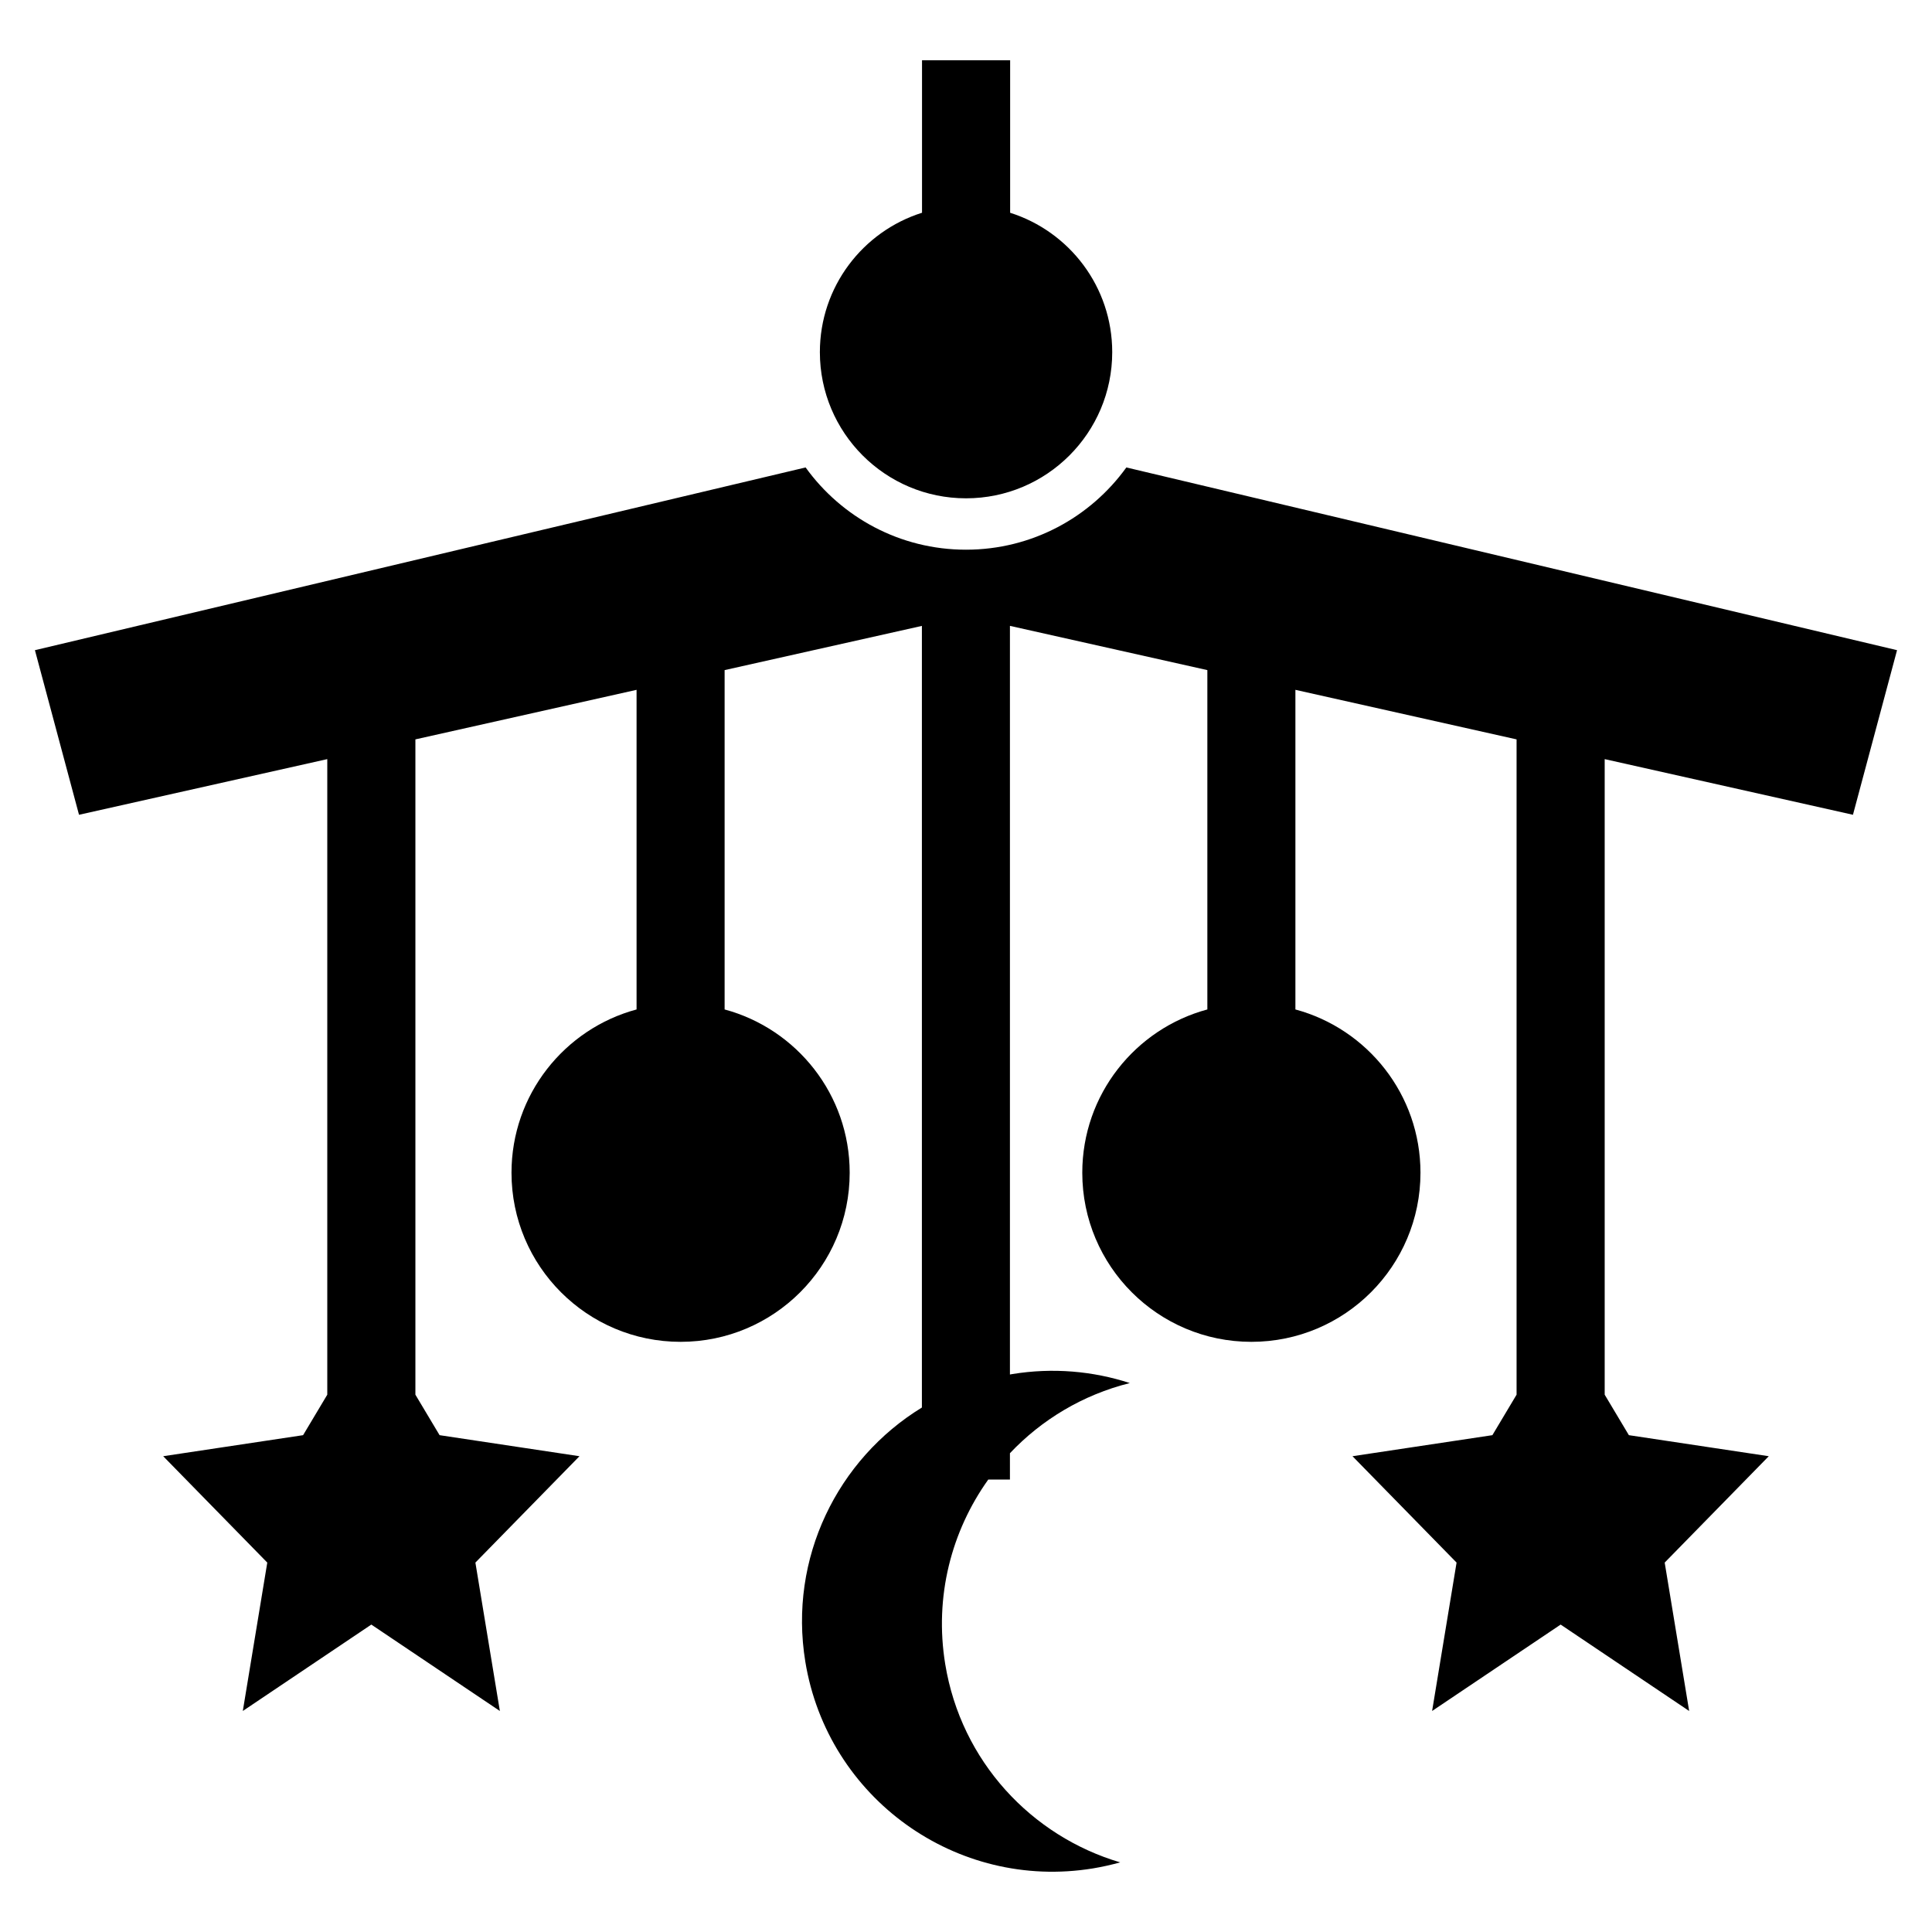
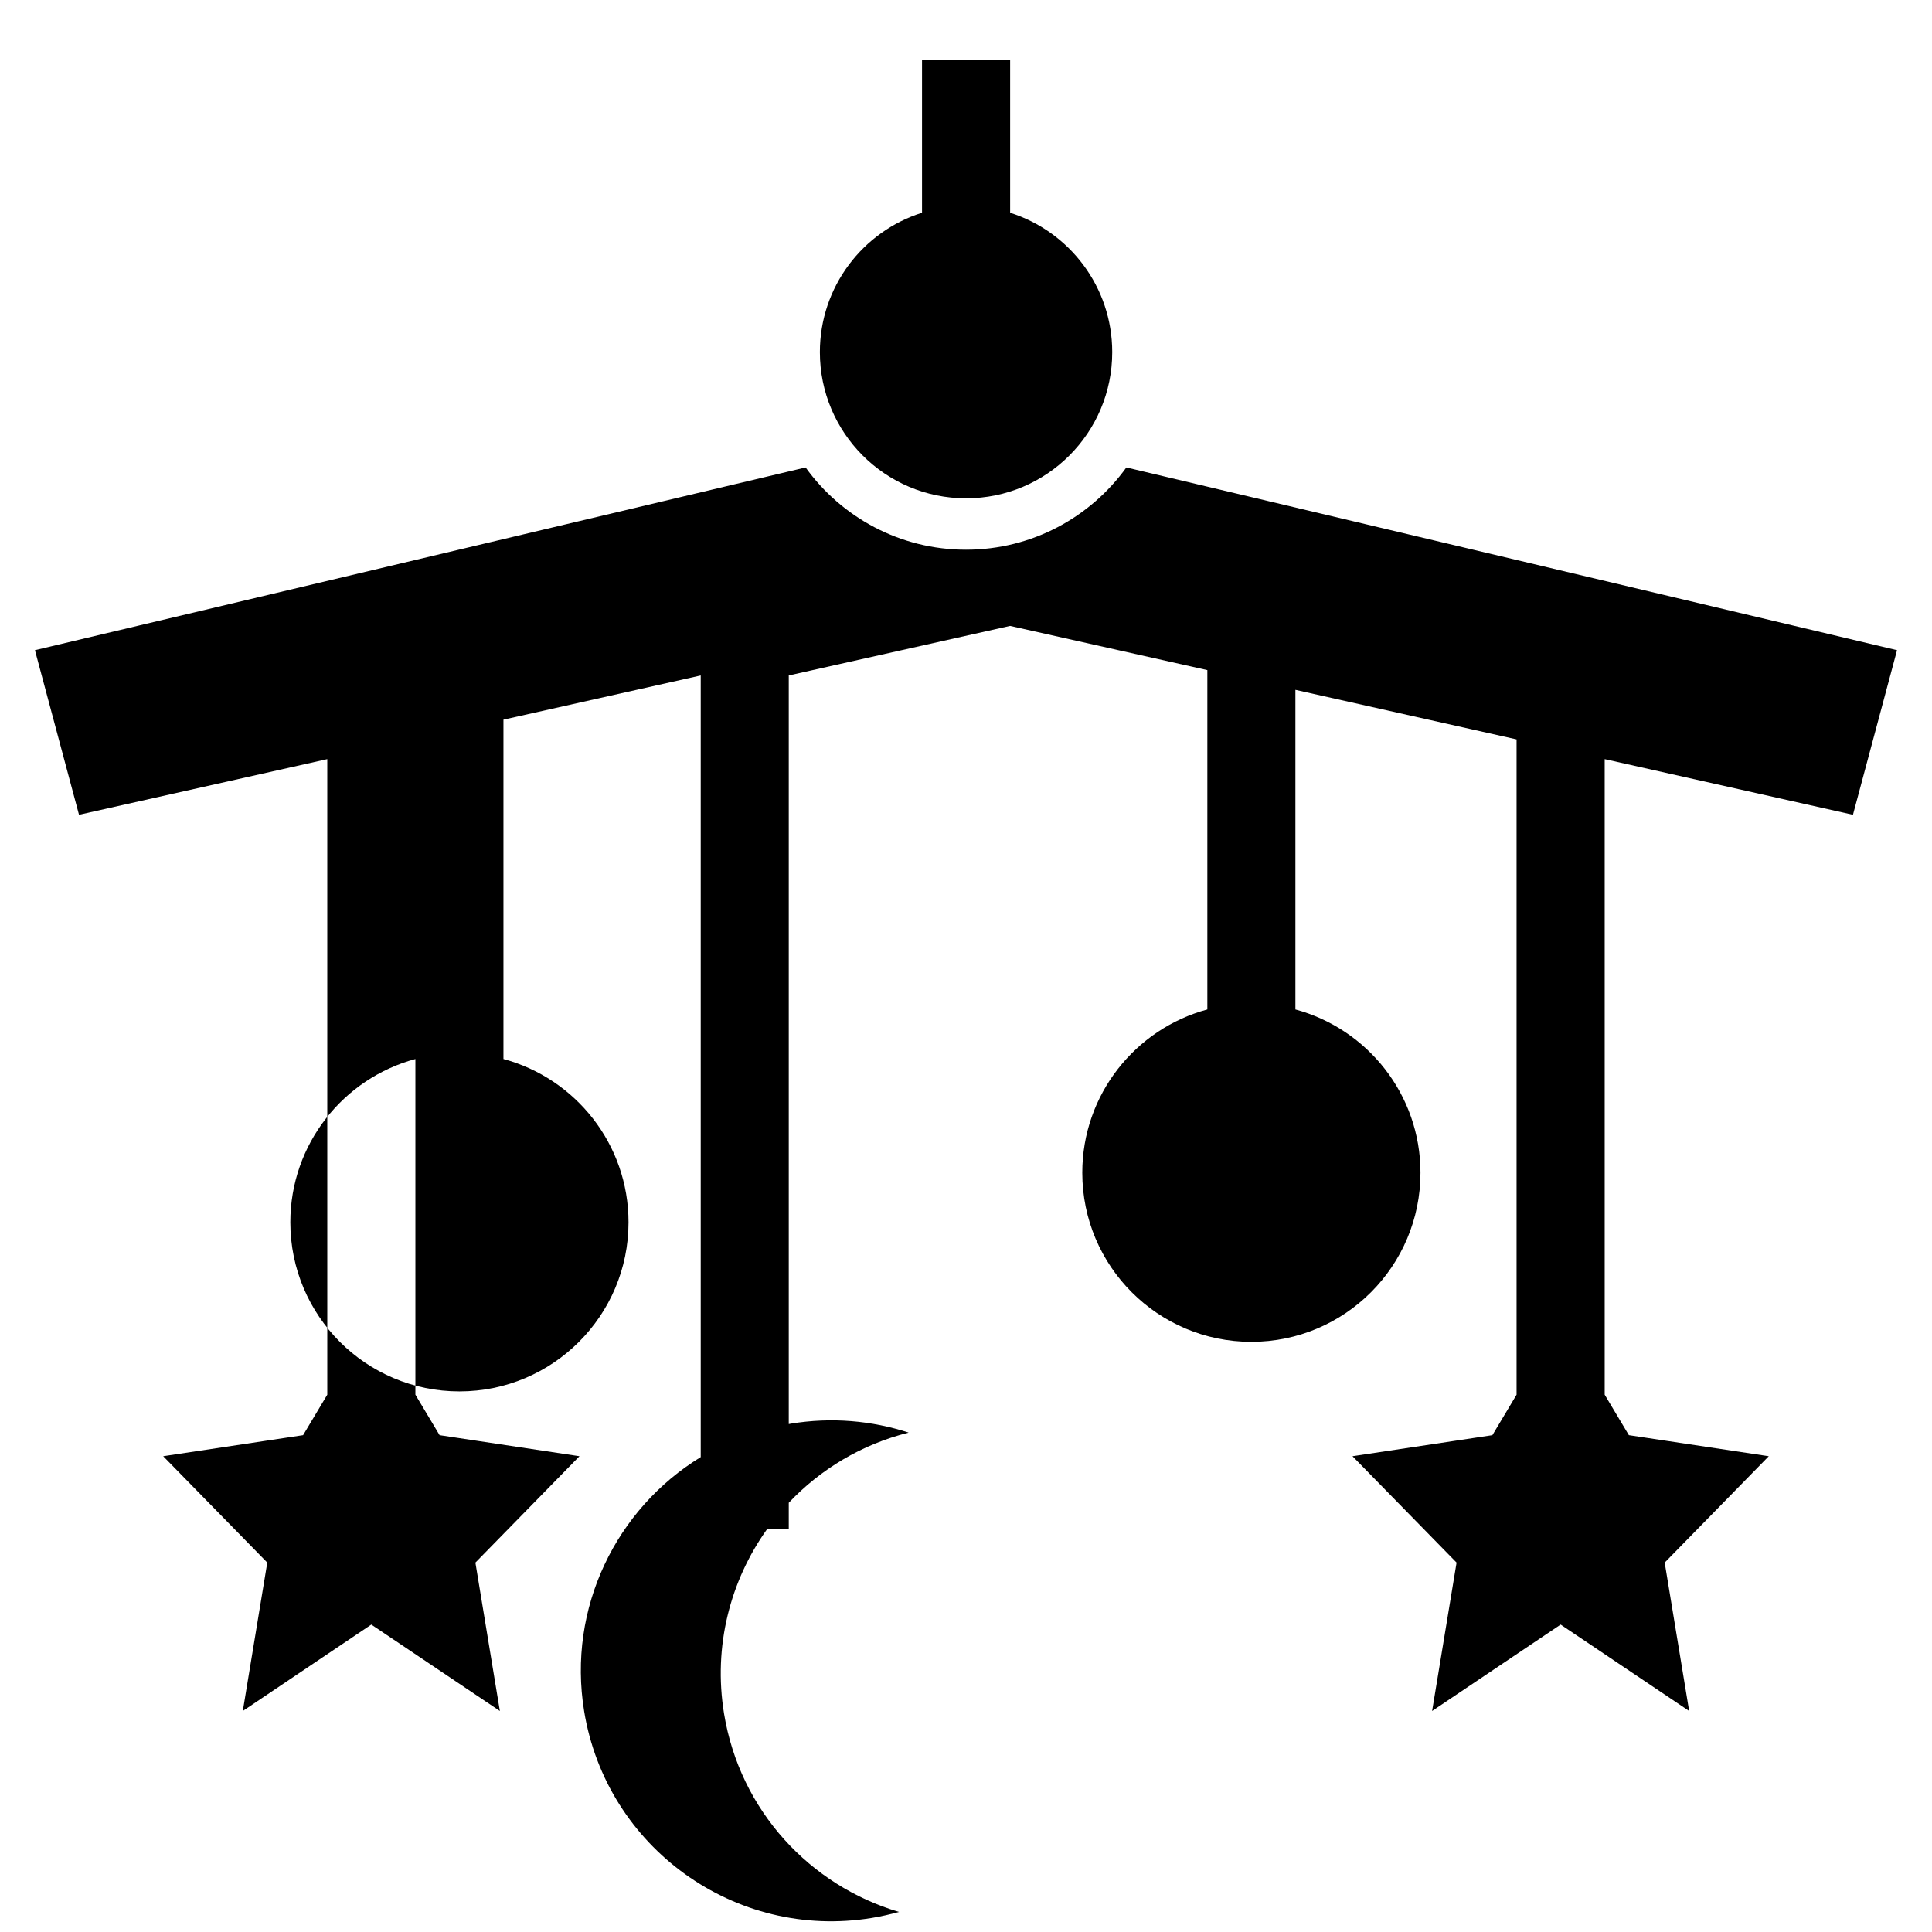
<svg xmlns="http://www.w3.org/2000/svg" fill="#000000" width="800px" height="800px" version="1.1" viewBox="144 144 512 512">
-   <path d="m411.68 200.38c15.688 4.957 27.07 19.617 27.07 36.941 0 21.387-17.352 38.738-38.738 38.738-21.387 0-38.738-17.352-38.738-38.738 0-17.32 11.383-31.996 27.07-36.941v-40.402h23.352v40.402zm0 109.49 52.281 11.715v89.93c-19.09 5.141-33.145 22.566-33.145 43.273 0 24.758 20.07 44.812 44.812 44.812 24.758 0 44.812-20.07 44.812-44.812 0-20.707-14.055-38.133-33.145-43.273v-84.703l58.613 13.133v173.66l-6.41 10.73-37.074 5.578 27.582 28.188-6.484 39.328 34.066-22.898 34.055 22.898-6.484-39.328 27.582-28.188-37.074-5.578-6.41-10.73v-168.43l65.793 14.75 11.684-43.621-204.24-48.426c-9.508 13.195-25 21.797-42.5 21.797-17.504 0-32.996-8.602-42.5-21.797l-204.24 48.426 11.684 43.621 65.793-14.75v168.43l-6.41 10.73-37.074 5.578 27.582 28.188-6.484 39.328 34.055-22.898 34.066 22.898-6.484-39.328 27.582-28.188-37.074-5.578-6.41-10.73v-173.66l58.613-13.133v84.703c-19.09 5.141-33.145 22.566-33.145 43.273 0 24.758 20.07 44.812 44.812 44.812 24.742 0 44.812-20.07 44.812-44.812 0-20.707-14.055-38.133-33.145-43.273v-89.93l52.281-11.715v207.14c-22.34 13.664-35.383 39.918-30.895 67.352 5.91 36.168 40.039 60.699 76.207 54.789 2.465-0.406 4.883-0.953 7.238-1.602-23.488-6.938-42.152-26.754-46.371-52.555-2.918-17.879 1.648-35.23 11.41-48.895h5.742v-6.984c8.375-8.855 19.254-15.461 31.77-18.59-9.766-3.176-20.406-4.141-31.211-2.371l-0.559 0.105v-198.39z" fill-rule="evenodd" />
+   <path d="m411.68 200.38c15.688 4.957 27.07 19.617 27.07 36.941 0 21.387-17.352 38.738-38.738 38.738-21.387 0-38.738-17.352-38.738-38.738 0-17.32 11.383-31.996 27.07-36.941v-40.402h23.352v40.402zm0 109.49 52.281 11.715v89.93c-19.09 5.141-33.145 22.566-33.145 43.273 0 24.758 20.07 44.812 44.812 44.812 24.758 0 44.812-20.07 44.812-44.812 0-20.707-14.055-38.133-33.145-43.273v-84.703l58.613 13.133v173.66l-6.41 10.73-37.074 5.578 27.582 28.188-6.484 39.328 34.066-22.898 34.055 22.898-6.484-39.328 27.582-28.188-37.074-5.578-6.41-10.73v-168.43l65.793 14.75 11.684-43.621-204.24-48.426c-9.508 13.195-25 21.797-42.5 21.797-17.504 0-32.996-8.602-42.5-21.797l-204.24 48.426 11.684 43.621 65.793-14.75v168.43l-6.41 10.73-37.074 5.578 27.582 28.188-6.484 39.328 34.055-22.898 34.066 22.898-6.484-39.328 27.582-28.188-37.074-5.578-6.41-10.73v-173.66v84.703c-19.09 5.141-33.145 22.566-33.145 43.273 0 24.758 20.07 44.812 44.812 44.812 24.742 0 44.812-20.07 44.812-44.812 0-20.707-14.055-38.133-33.145-43.273v-89.93l52.281-11.715v207.14c-22.34 13.664-35.383 39.918-30.895 67.352 5.91 36.168 40.039 60.699 76.207 54.789 2.465-0.406 4.883-0.953 7.238-1.602-23.488-6.938-42.152-26.754-46.371-52.555-2.918-17.879 1.648-35.23 11.41-48.895h5.742v-6.984c8.375-8.855 19.254-15.461 31.77-18.59-9.766-3.176-20.406-4.141-31.211-2.371l-0.559 0.105v-198.39z" fill-rule="evenodd" />
</svg>